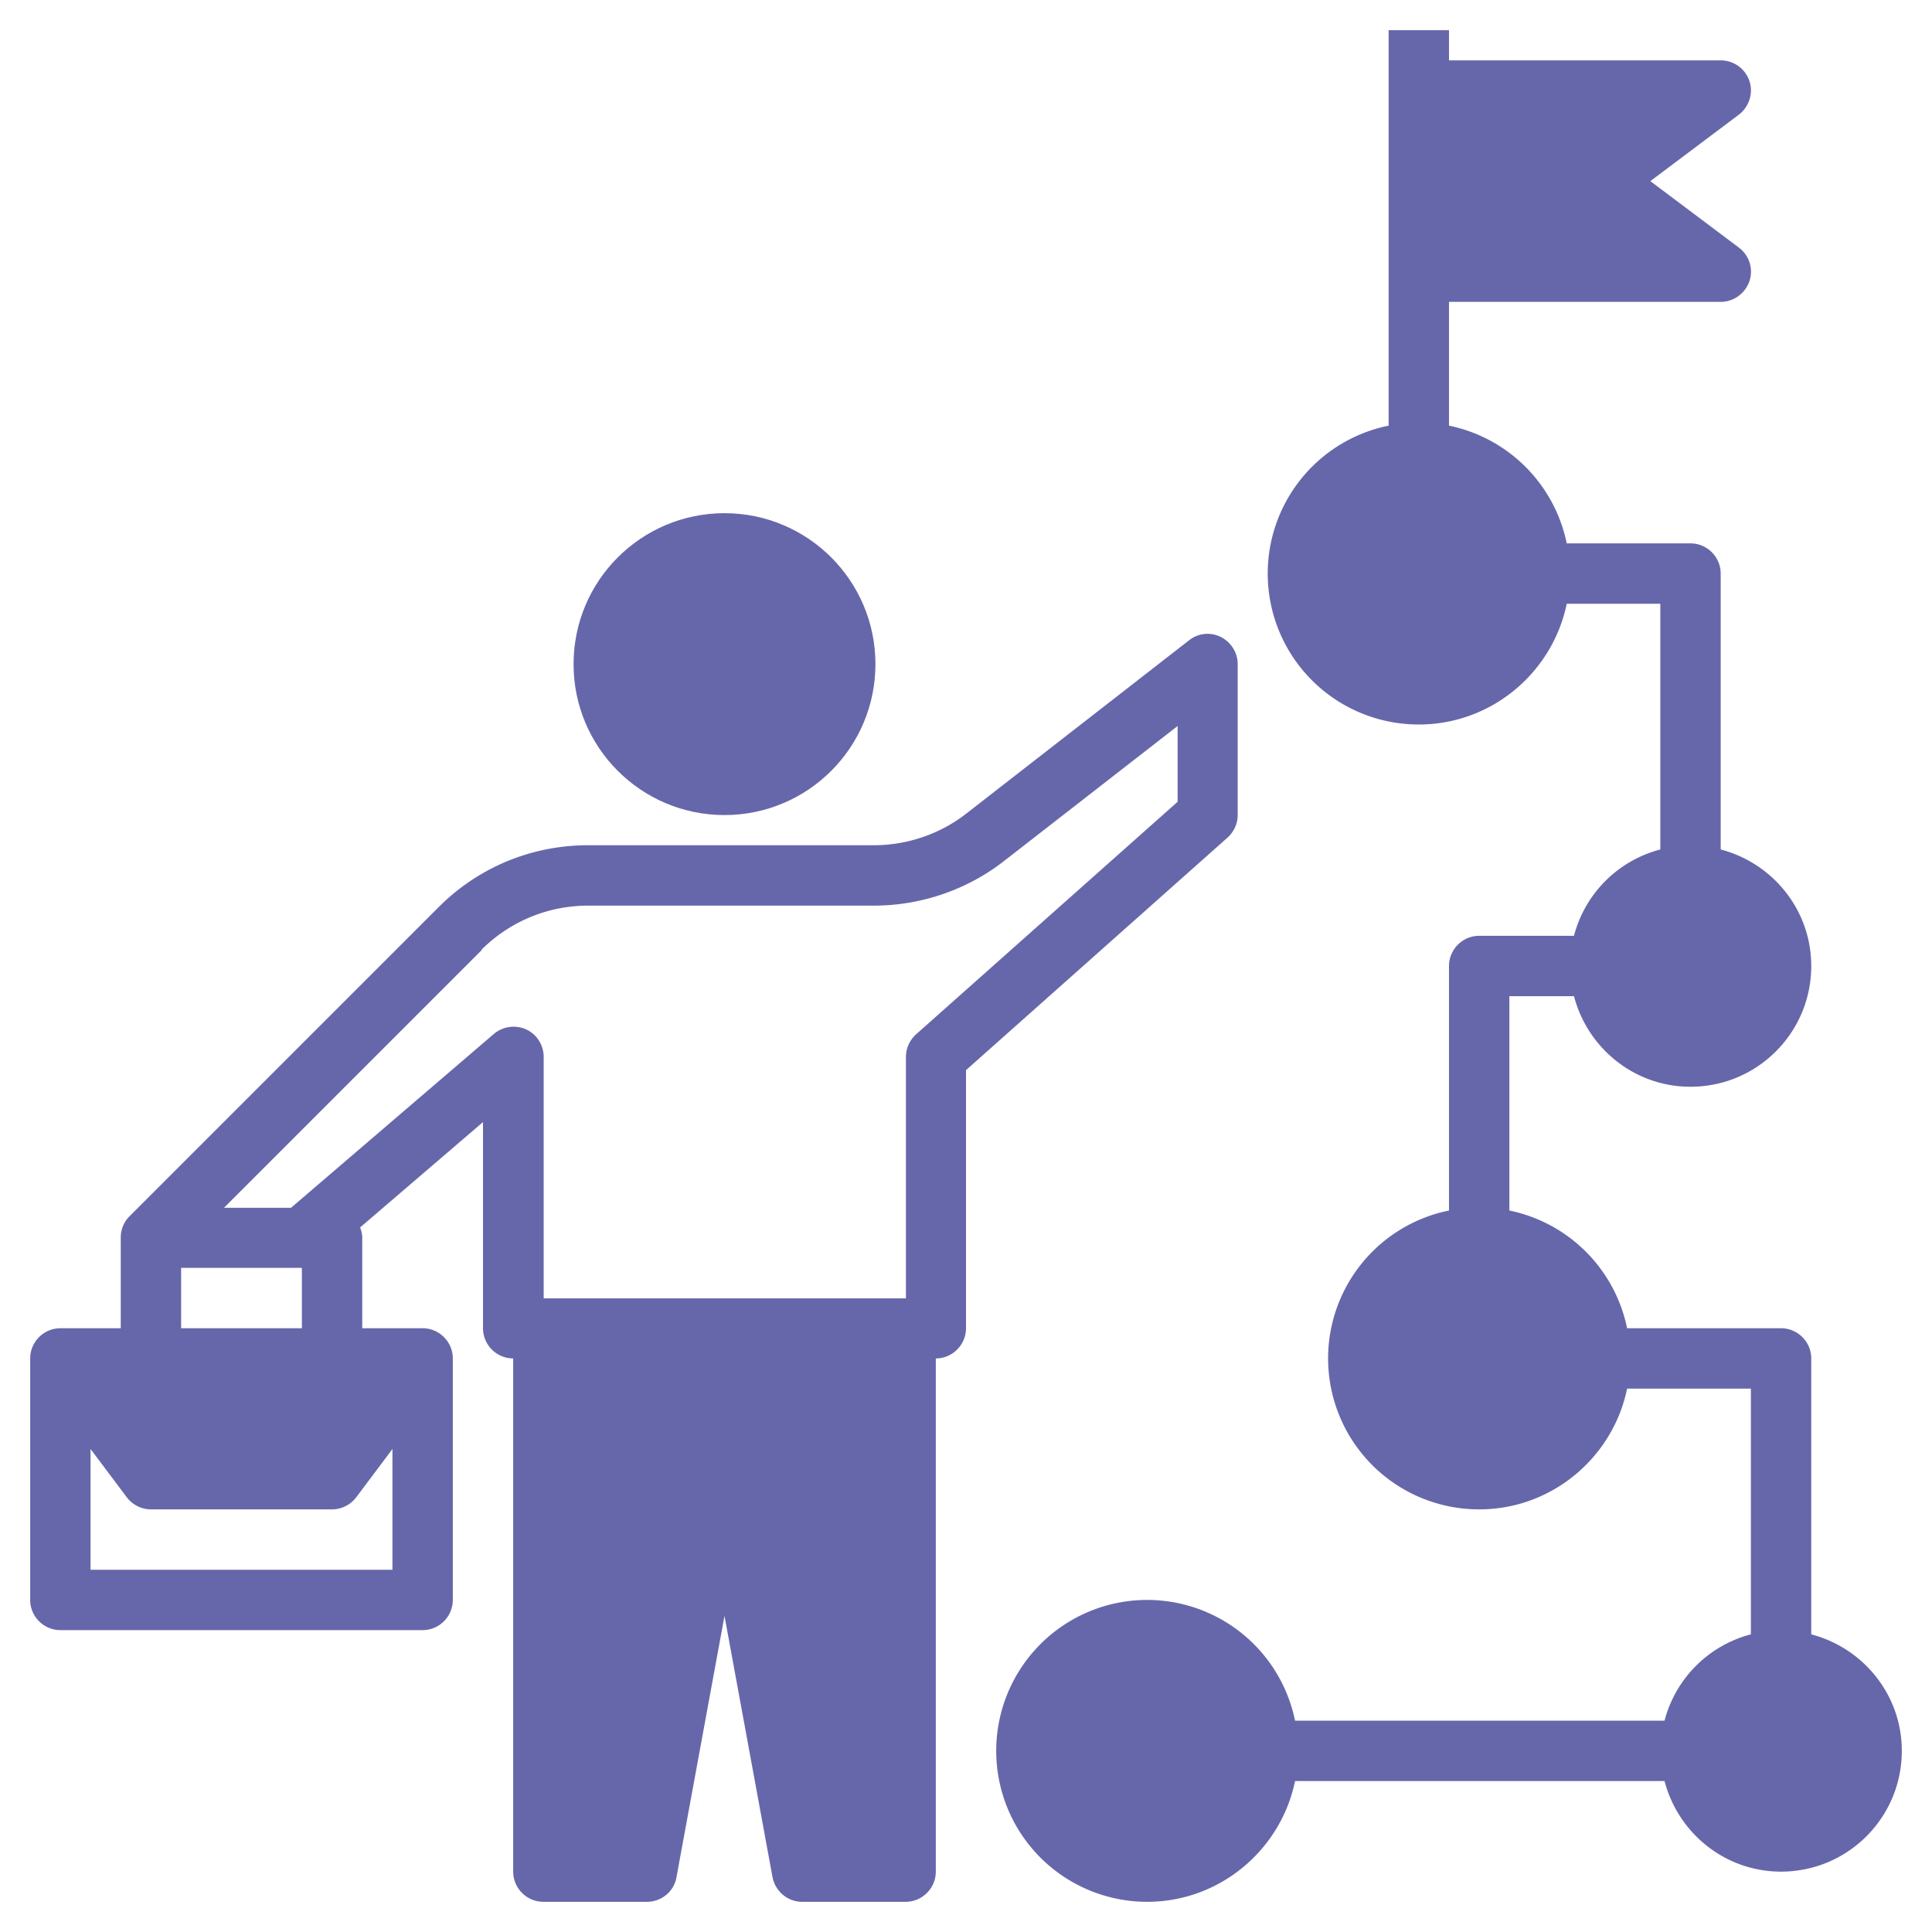
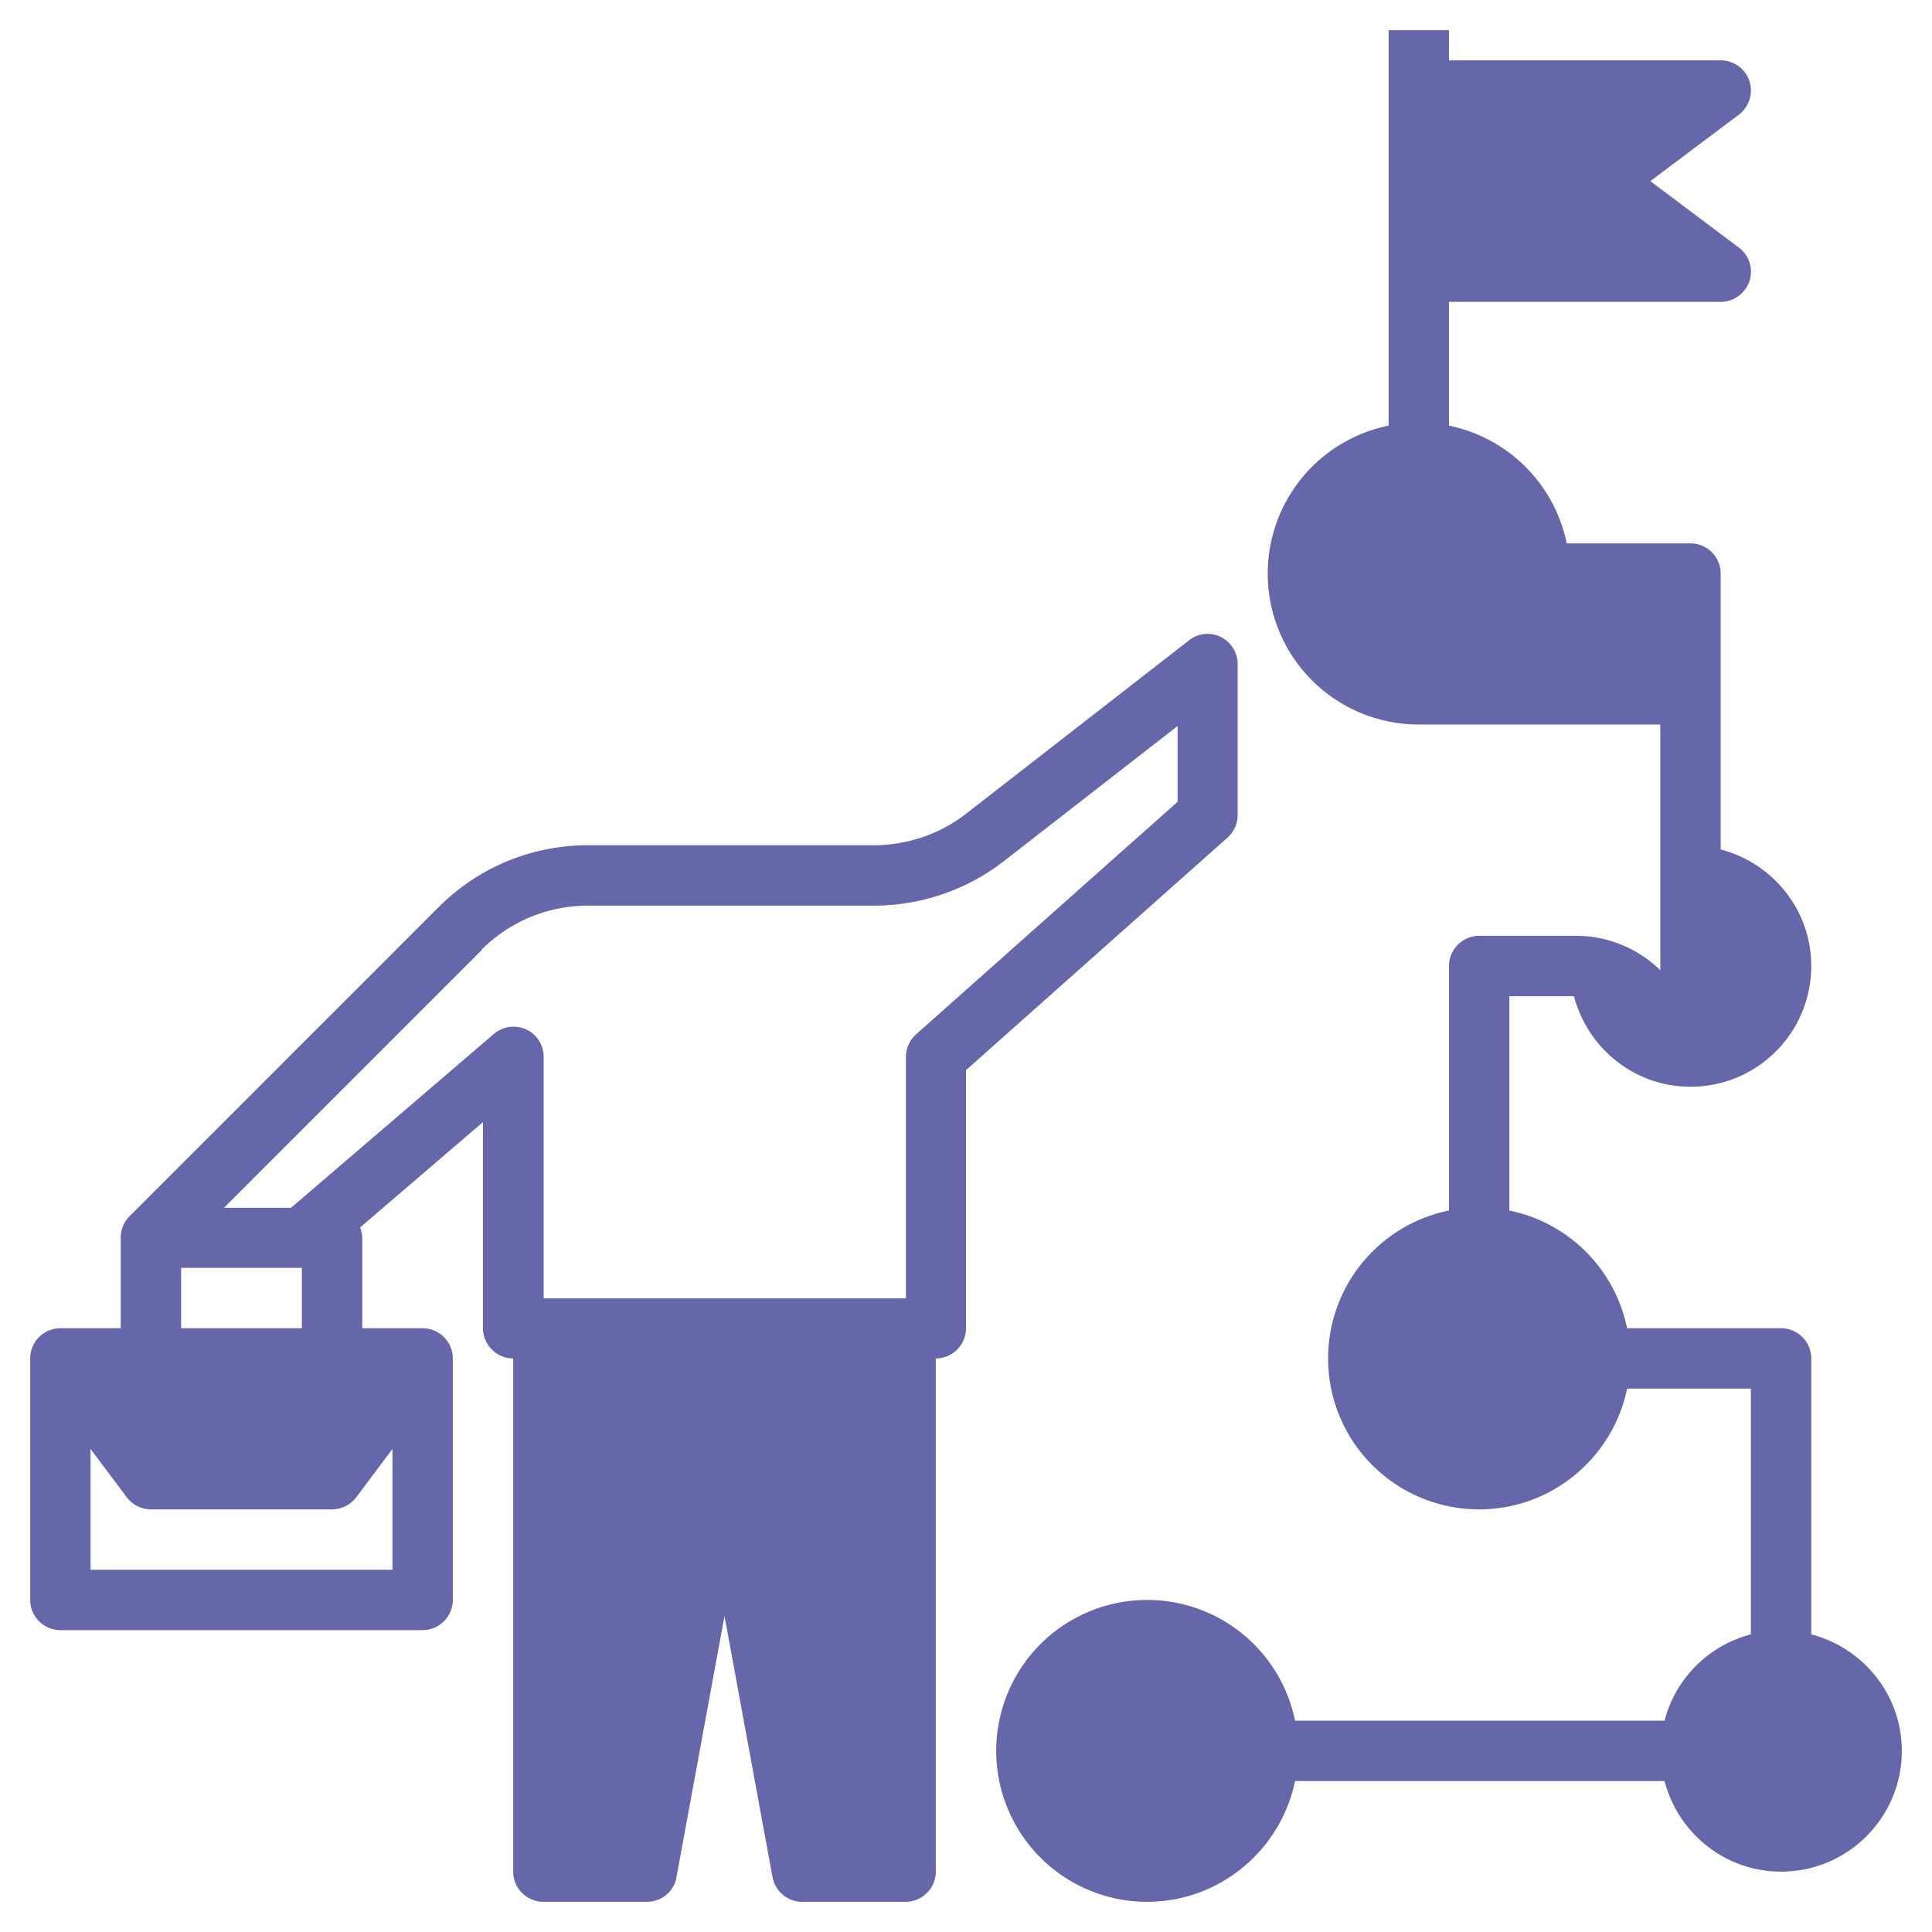
<svg xmlns="http://www.w3.org/2000/svg" viewBox="0 0 64 64" id="BusinessPlan">
  <path d="M2 54h12c.55 0 1-.45 1-1v-8c0-.55-.45-1-1-1h-2v-3c0-.12-.03-.23-.07-.34L16 37.17V44c0 .55.45 1 1 1v17c0 .55.45 1 1 1h3.43c.48 0 .9-.34.98-.82L24 53.53l1.59 8.65c.09.47.5.82.98.82H30c.55 0 1-.45 1-1V45c.55 0 1-.45 1-1v-8.55l8.66-7.7c.21-.19.34-.46.34-.75v-5c0-.38-.22-.73-.56-.9a.98.98 0 0 0-1.05.11l-7.38 5.74c-.87.68-1.96 1.05-3.07 1.05h-9.46c-1.87 0-3.63.73-4.95 2.05L4.29 40.29c-.18.18-.29.43-.29.71v3H2c-.55 0-1 .45-1 1v8c0 .55.45 1 1 1Zm13.95-22.54c.95-.94 2.2-1.46 3.54-1.46h9.46c1.55 0 3.08-.52 4.3-1.47l5.76-4.48v2.51l-8.66 7.7c-.21.19-.34.46-.34.75v8h-12v-8c0-.39-.23-.75-.58-.91-.36-.16-.77-.1-1.07.15l-6.72 5.76H7.42l8.54-8.54ZM6 42h4v2H6v-2Zm-3 6 1.2 1.6c.19.25.49.4.8.4h6c.31 0 .61-.15.8-.4L13 48v4H3v-4Z" fill="#6667aa" class="color000000 svgShape" />
-   <circle cx="24" cy="22" r="5" fill="#6667aa" class="color000000 svgShape" />
-   <path d="M60 54.14V45c0-.55-.45-1-1-1h-5.1a5.01 5.01 0 0 0-3.9-3.9V33h2.14c.45 1.72 2 3 3.86 3 2.21 0 4-1.79 4-4 0-1.86-1.28-3.41-3-3.86V19c0-.55-.45-1-1-1h-4.1a5.01 5.01 0 0 0-3.9-3.9V10h9c.43 0 .81-.28.95-.68.14-.41 0-.86-.35-1.12L54.67 6l2.93-2.2c.34-.26.49-.71.35-1.12A1 1 0 0 0 57 2h-9V1h-2v13.1a5 5 0 0 0 1 9.9c2.41 0 4.43-1.72 4.9-4H55v8.14A4 4 0 0 0 52.14 31H49c-.55 0-1 .45-1 1v8.1a5 5 0 0 0 1 9.9c2.41 0 4.43-1.72 4.9-4H58v8.14A4 4 0 0 0 55.14 57H42.9a5 5 0 1 0-4.9 6c2.41 0 4.43-1.72 4.9-4h12.24c.45 1.72 2 3 3.86 3 2.21 0 4-1.79 4-4 0-1.86-1.28-3.41-3-3.86Z" fill="#6667aa" class="color000000 svgShape" />
+   <path d="M60 54.14V45c0-.55-.45-1-1-1h-5.1a5.01 5.01 0 0 0-3.9-3.9V33h2.14c.45 1.72 2 3 3.86 3 2.21 0 4-1.79 4-4 0-1.86-1.28-3.41-3-3.86V19c0-.55-.45-1-1-1h-4.1a5.01 5.01 0 0 0-3.9-3.9V10h9c.43 0 .81-.28.95-.68.14-.41 0-.86-.35-1.12L54.67 6l2.93-2.2c.34-.26.49-.71.35-1.12A1 1 0 0 0 57 2h-9V1h-2v13.1a5 5 0 0 0 1 9.9H55v8.14A4 4 0 0 0 52.14 31H49c-.55 0-1 .45-1 1v8.1a5 5 0 0 0 1 9.9c2.41 0 4.43-1.72 4.9-4H58v8.14A4 4 0 0 0 55.14 57H42.9a5 5 0 1 0-4.9 6c2.41 0 4.43-1.72 4.9-4h12.24c.45 1.72 2 3 3.86 3 2.21 0 4-1.79 4-4 0-1.86-1.28-3.41-3-3.86Z" fill="#6667aa" class="color000000 svgShape" />
</svg>